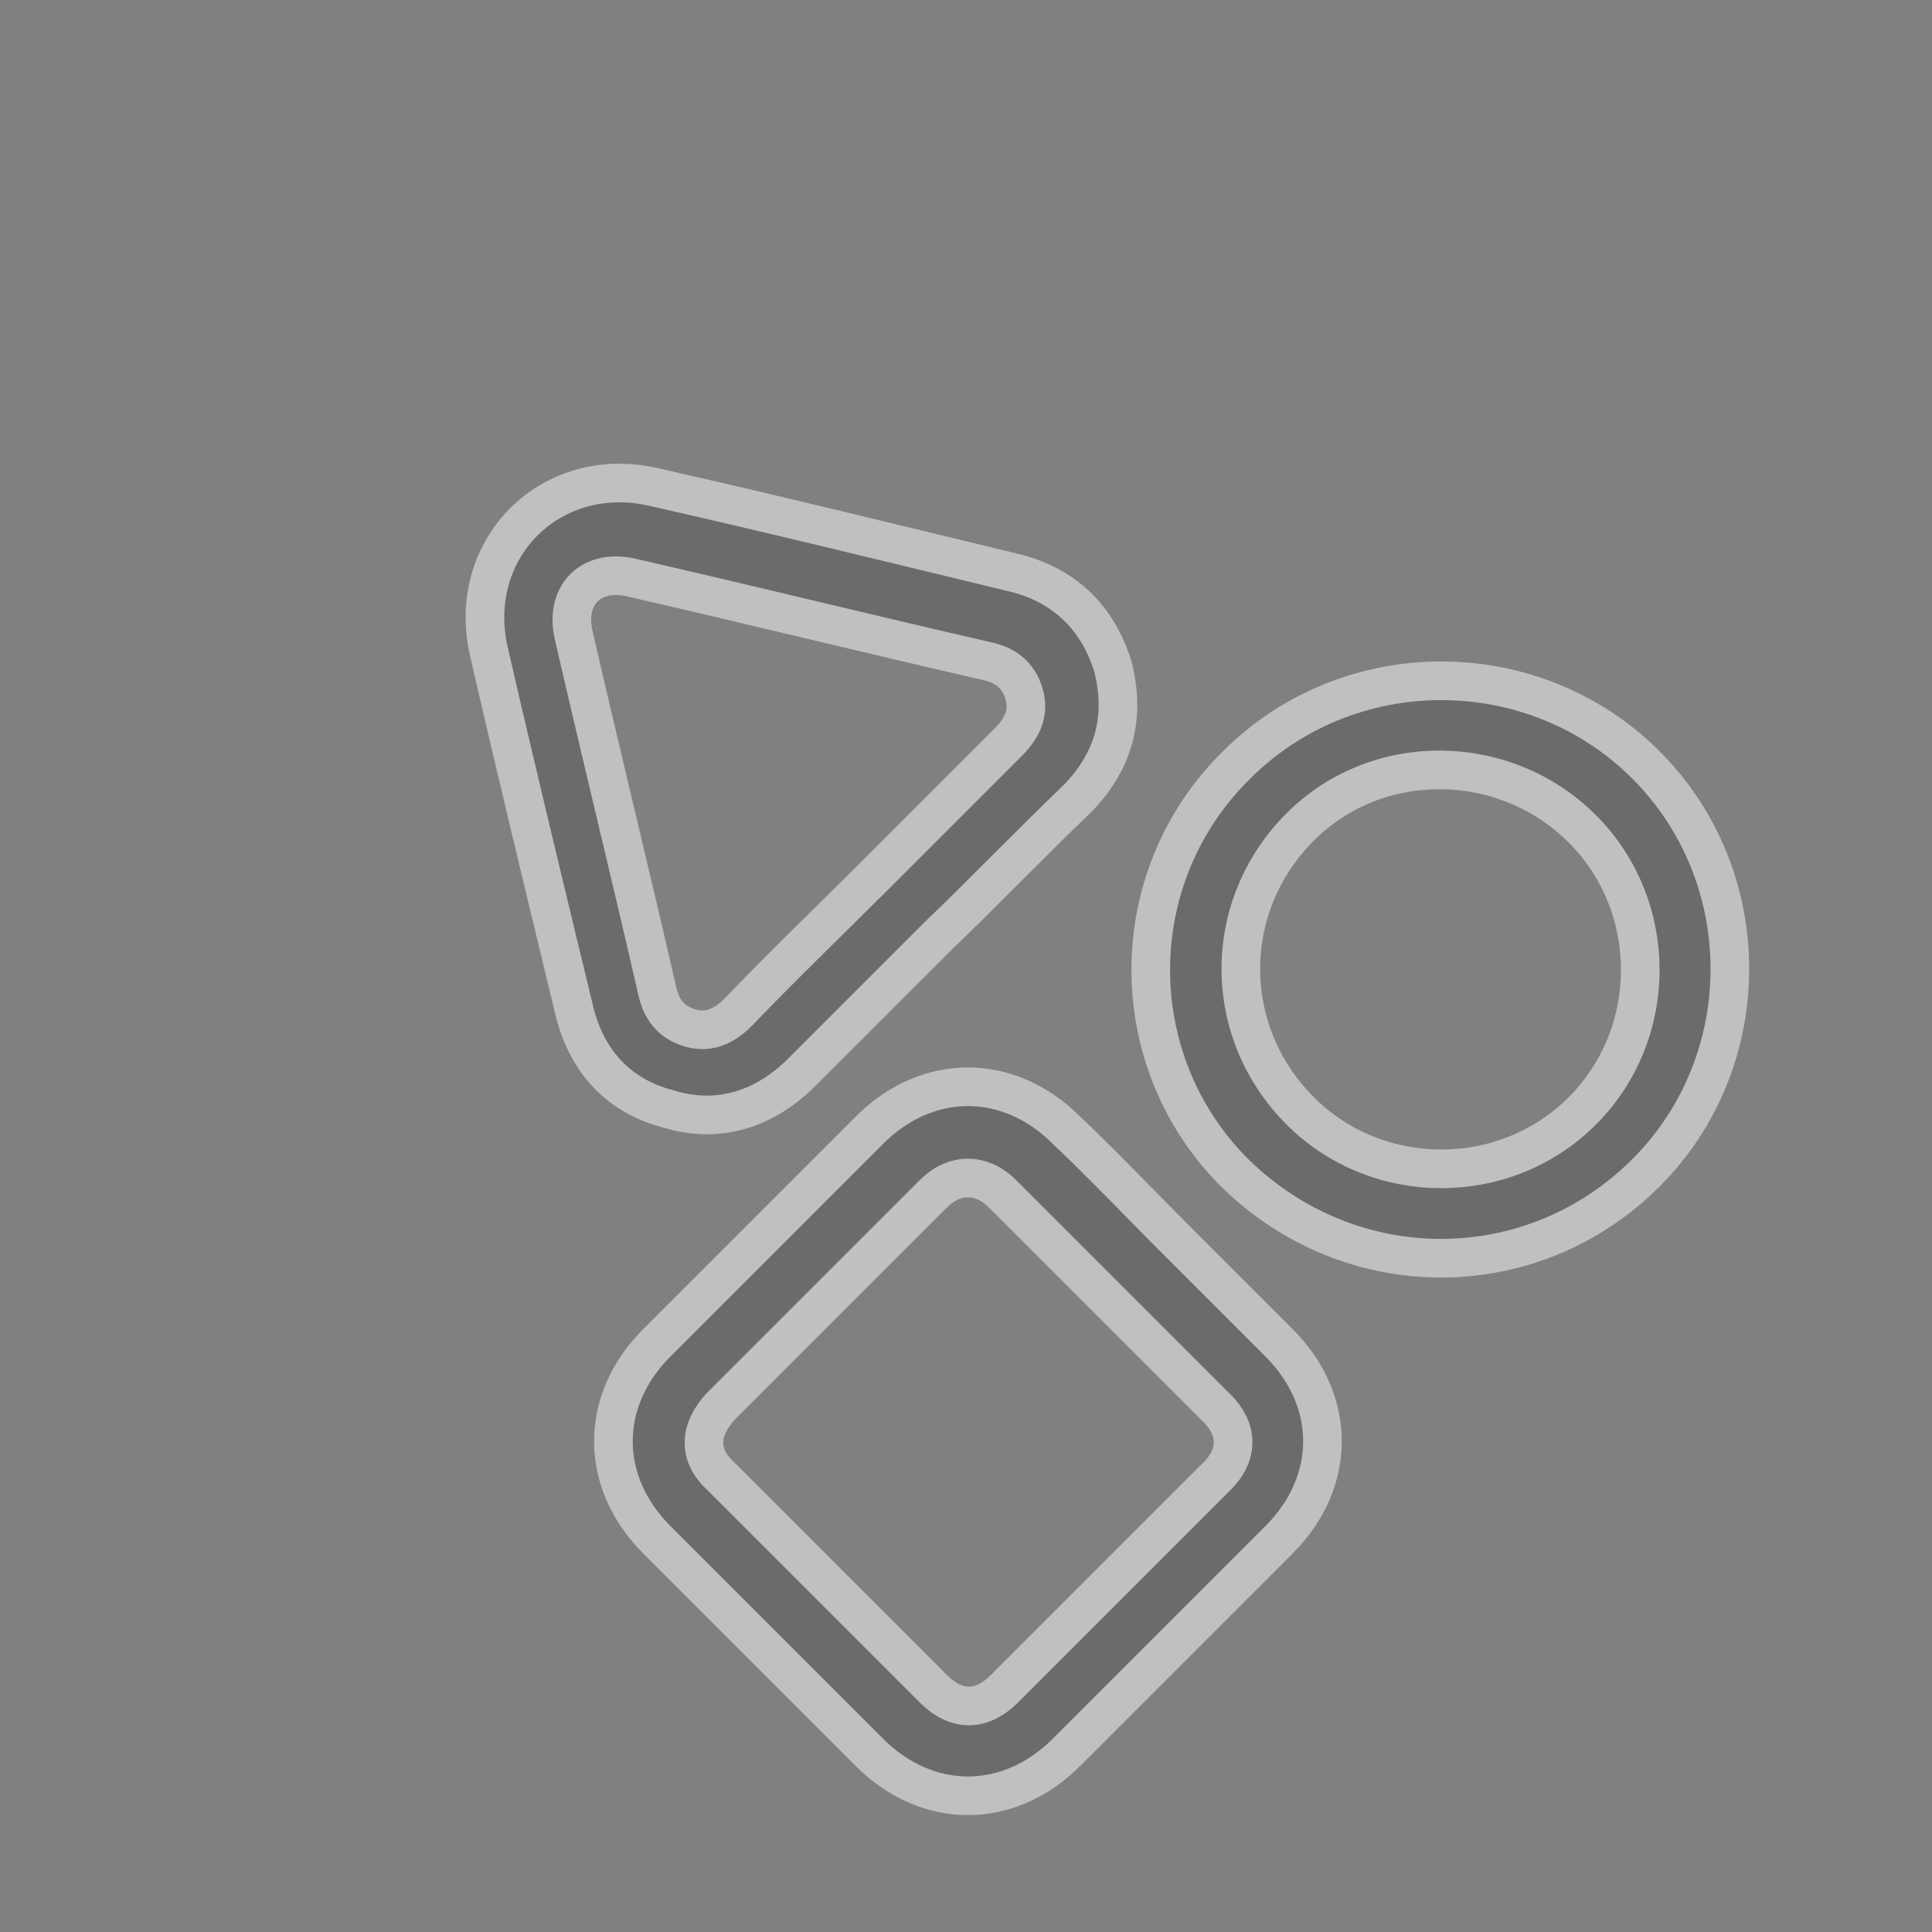
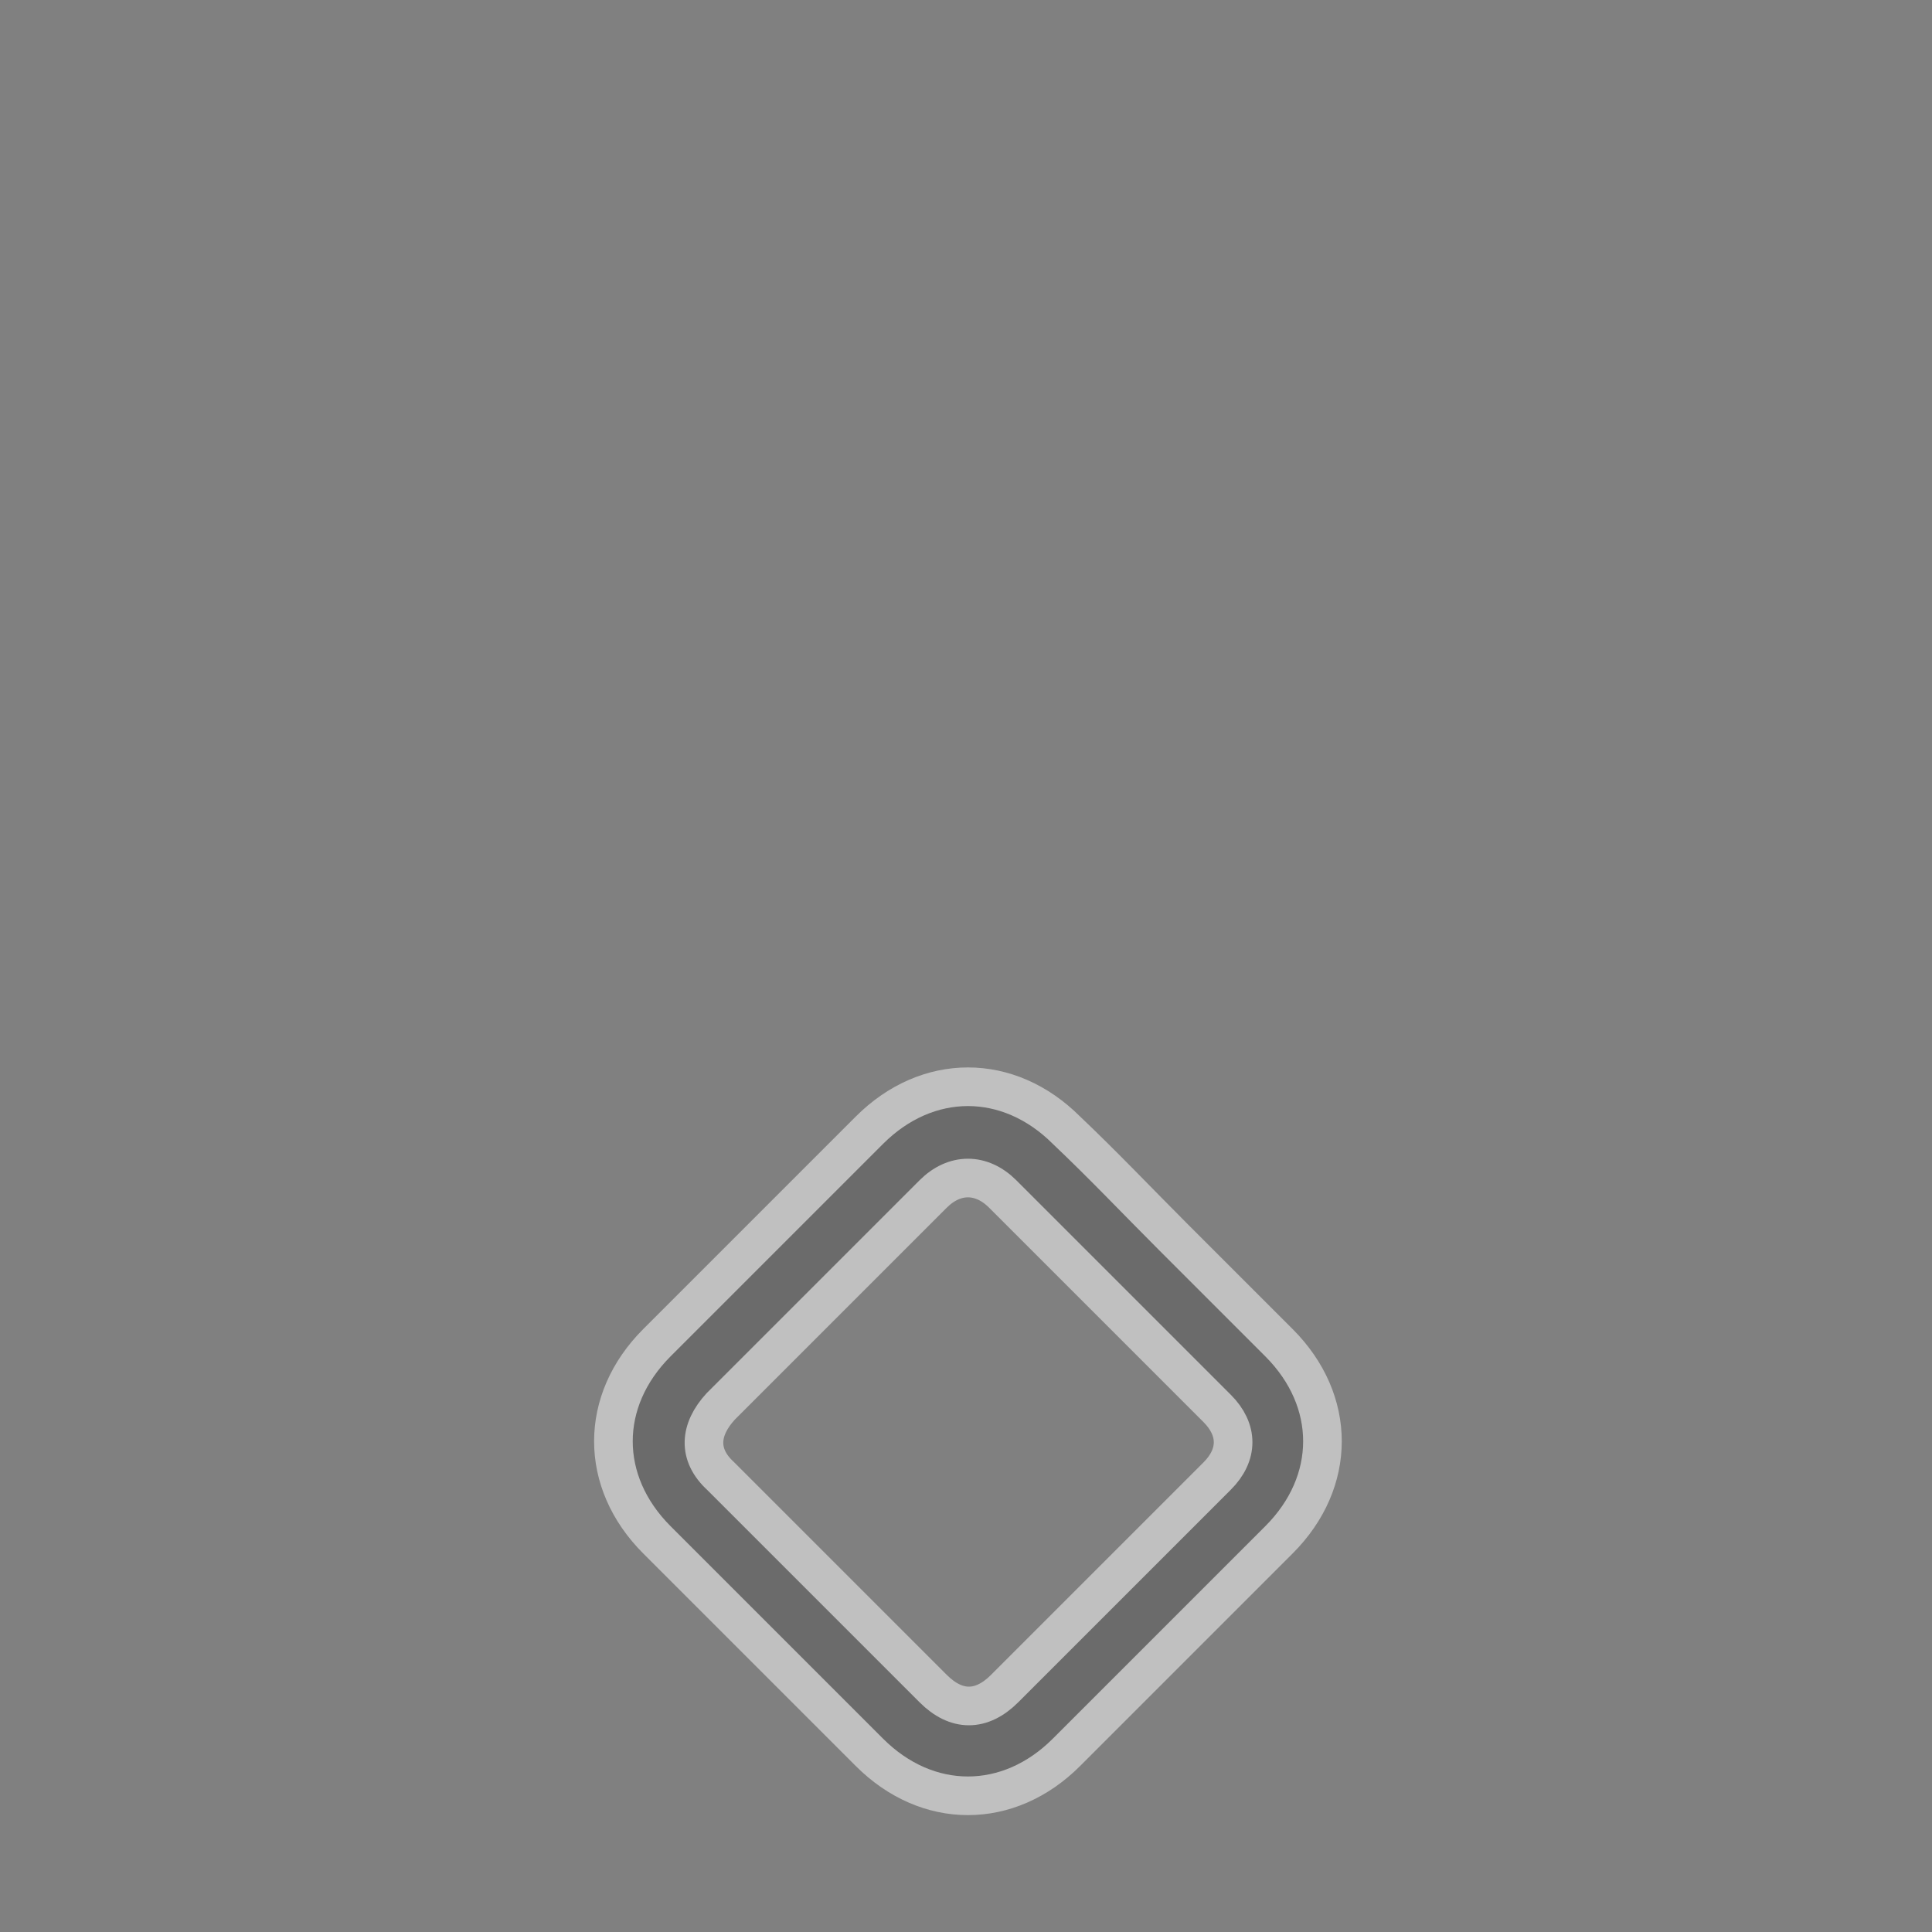
<svg xmlns="http://www.w3.org/2000/svg" version="1.1" id="Capa_1" x="0px" y="0px" viewBox="0 0 100 100" style="enable-background:new 0 0 100 100;" xml:space="preserve">
  <rect x="0" y="0" width="100" height="100" fill="#808080" stroke="none" />
  <style type="text/css">
	.st0{opacity:0.5;}
	.st1{fill:#555555;stroke:#FFFFFF;stroke-width:2;stroke-miterlimit:10;}
</style>
  <g class="st0">
-     <path class="st1" d="M60.7,64c1.8,1.8,3.7,3.7,5.5,5.5c3,3,3,7.2,0,10.2c-3.7,3.7-7.3,7.3-11,11c-3,3-7.2,3-10.2,0   c-3.7-3.7-7.3-7.3-11-11c-3-3-3-7.2,0-10.2c3.7-3.7,7.3-7.3,11-11c3-3,7.2-3,10.2,0C57.1,60.3,58.9,62.2,60.7,64z M57.5,81.9   c1.8-1.8,3.7-3.7,5.5-5.5c1.1-1.1,1.1-2.4,0-3.5c-3.7-3.7-7.4-7.4-11.1-11.1c-1.1-1.1-2.5-1.1-3.6,0c-3.7,3.7-7.4,7.4-11,11   c-1.1,1.2-1.2,2.5,0,3.6c3.7,3.7,7.4,7.4,11,11c1.2,1.2,2.5,1.2,3.7,0C53.8,85.6,55.7,83.7,57.5,81.9z" />
-     <path class="st1" d="M48.5,48.5c-2.3,2.3-4.7,4.7-7,7c-1.9,1.9-4.3,2.7-6.9,1.9c-2.7-0.7-4.3-2.6-4.9-5.2c-1.5-6.2-3-12.4-4.4-18.5   c-1.2-5.3,3.2-9.7,8.5-8.5c6.2,1.4,12.3,2.9,18.5,4.4c2.7,0.6,4.5,2.3,5.3,4.9c0.7,2.7,0,5-1.9,6.9C53.2,43.8,50.9,46.2,48.5,48.5z    M45.3,45.3c2.3-2.3,4.6-4.6,6.9-6.9c0.7-0.7,1.1-1.5,0.8-2.5c-0.3-1-1-1.5-2-1.7c-6.1-1.4-12.2-2.9-18.3-4.3c-2.1-0.5-3.5,0.9-3,3   c1.4,6.1,2.9,12.2,4.3,18.3c0.2,1,0.7,1.7,1.7,2c1,0.3,1.8-0.1,2.5-0.8C40.6,49.9,43,47.6,45.3,45.3z" />
-     <path class="st1" d="M63.9,60.7c-5.8-5.8-5.8-15.3,0.1-21.1c5.8-5.8,15.3-5.8,21.1-0.1c5.9,5.8,5.9,15.4,0.1,21.2   C79.3,66.6,69.9,66.6,63.9,60.7z M67.3,57.5c4,4,10.6,4,14.6,0c4-4,4-10.6,0-14.6c-4-4-10.6-4.1-14.6-0.1   C63.2,46.9,63.2,53.4,67.3,57.5z" />
+     <path class="st1" d="M60.7,64c1.8,1.8,3.7,3.7,5.5,5.5c3,3,3,7.2,0,10.2c-3.7,3.7-7.3,7.3-11,11c-3,3-7.2,3-10.2,0   c-3.7-3.7-7.3-7.3-11-11c-3-3-3-7.2,0-10.2c3.7-3.7,7.3-7.3,11-11c3-3,7.2-3,10.2,0C57.1,60.3,58.9,62.2,60.7,64M57.5,81.9   c1.8-1.8,3.7-3.7,5.5-5.5c1.1-1.1,1.1-2.4,0-3.5c-3.7-3.7-7.4-7.4-11.1-11.1c-1.1-1.1-2.5-1.1-3.6,0c-3.7,3.7-7.4,7.4-11,11   c-1.1,1.2-1.2,2.5,0,3.6c3.7,3.7,7.4,7.4,11,11c1.2,1.2,2.5,1.2,3.7,0C53.8,85.6,55.7,83.7,57.5,81.9z" />
  </g>
</svg>